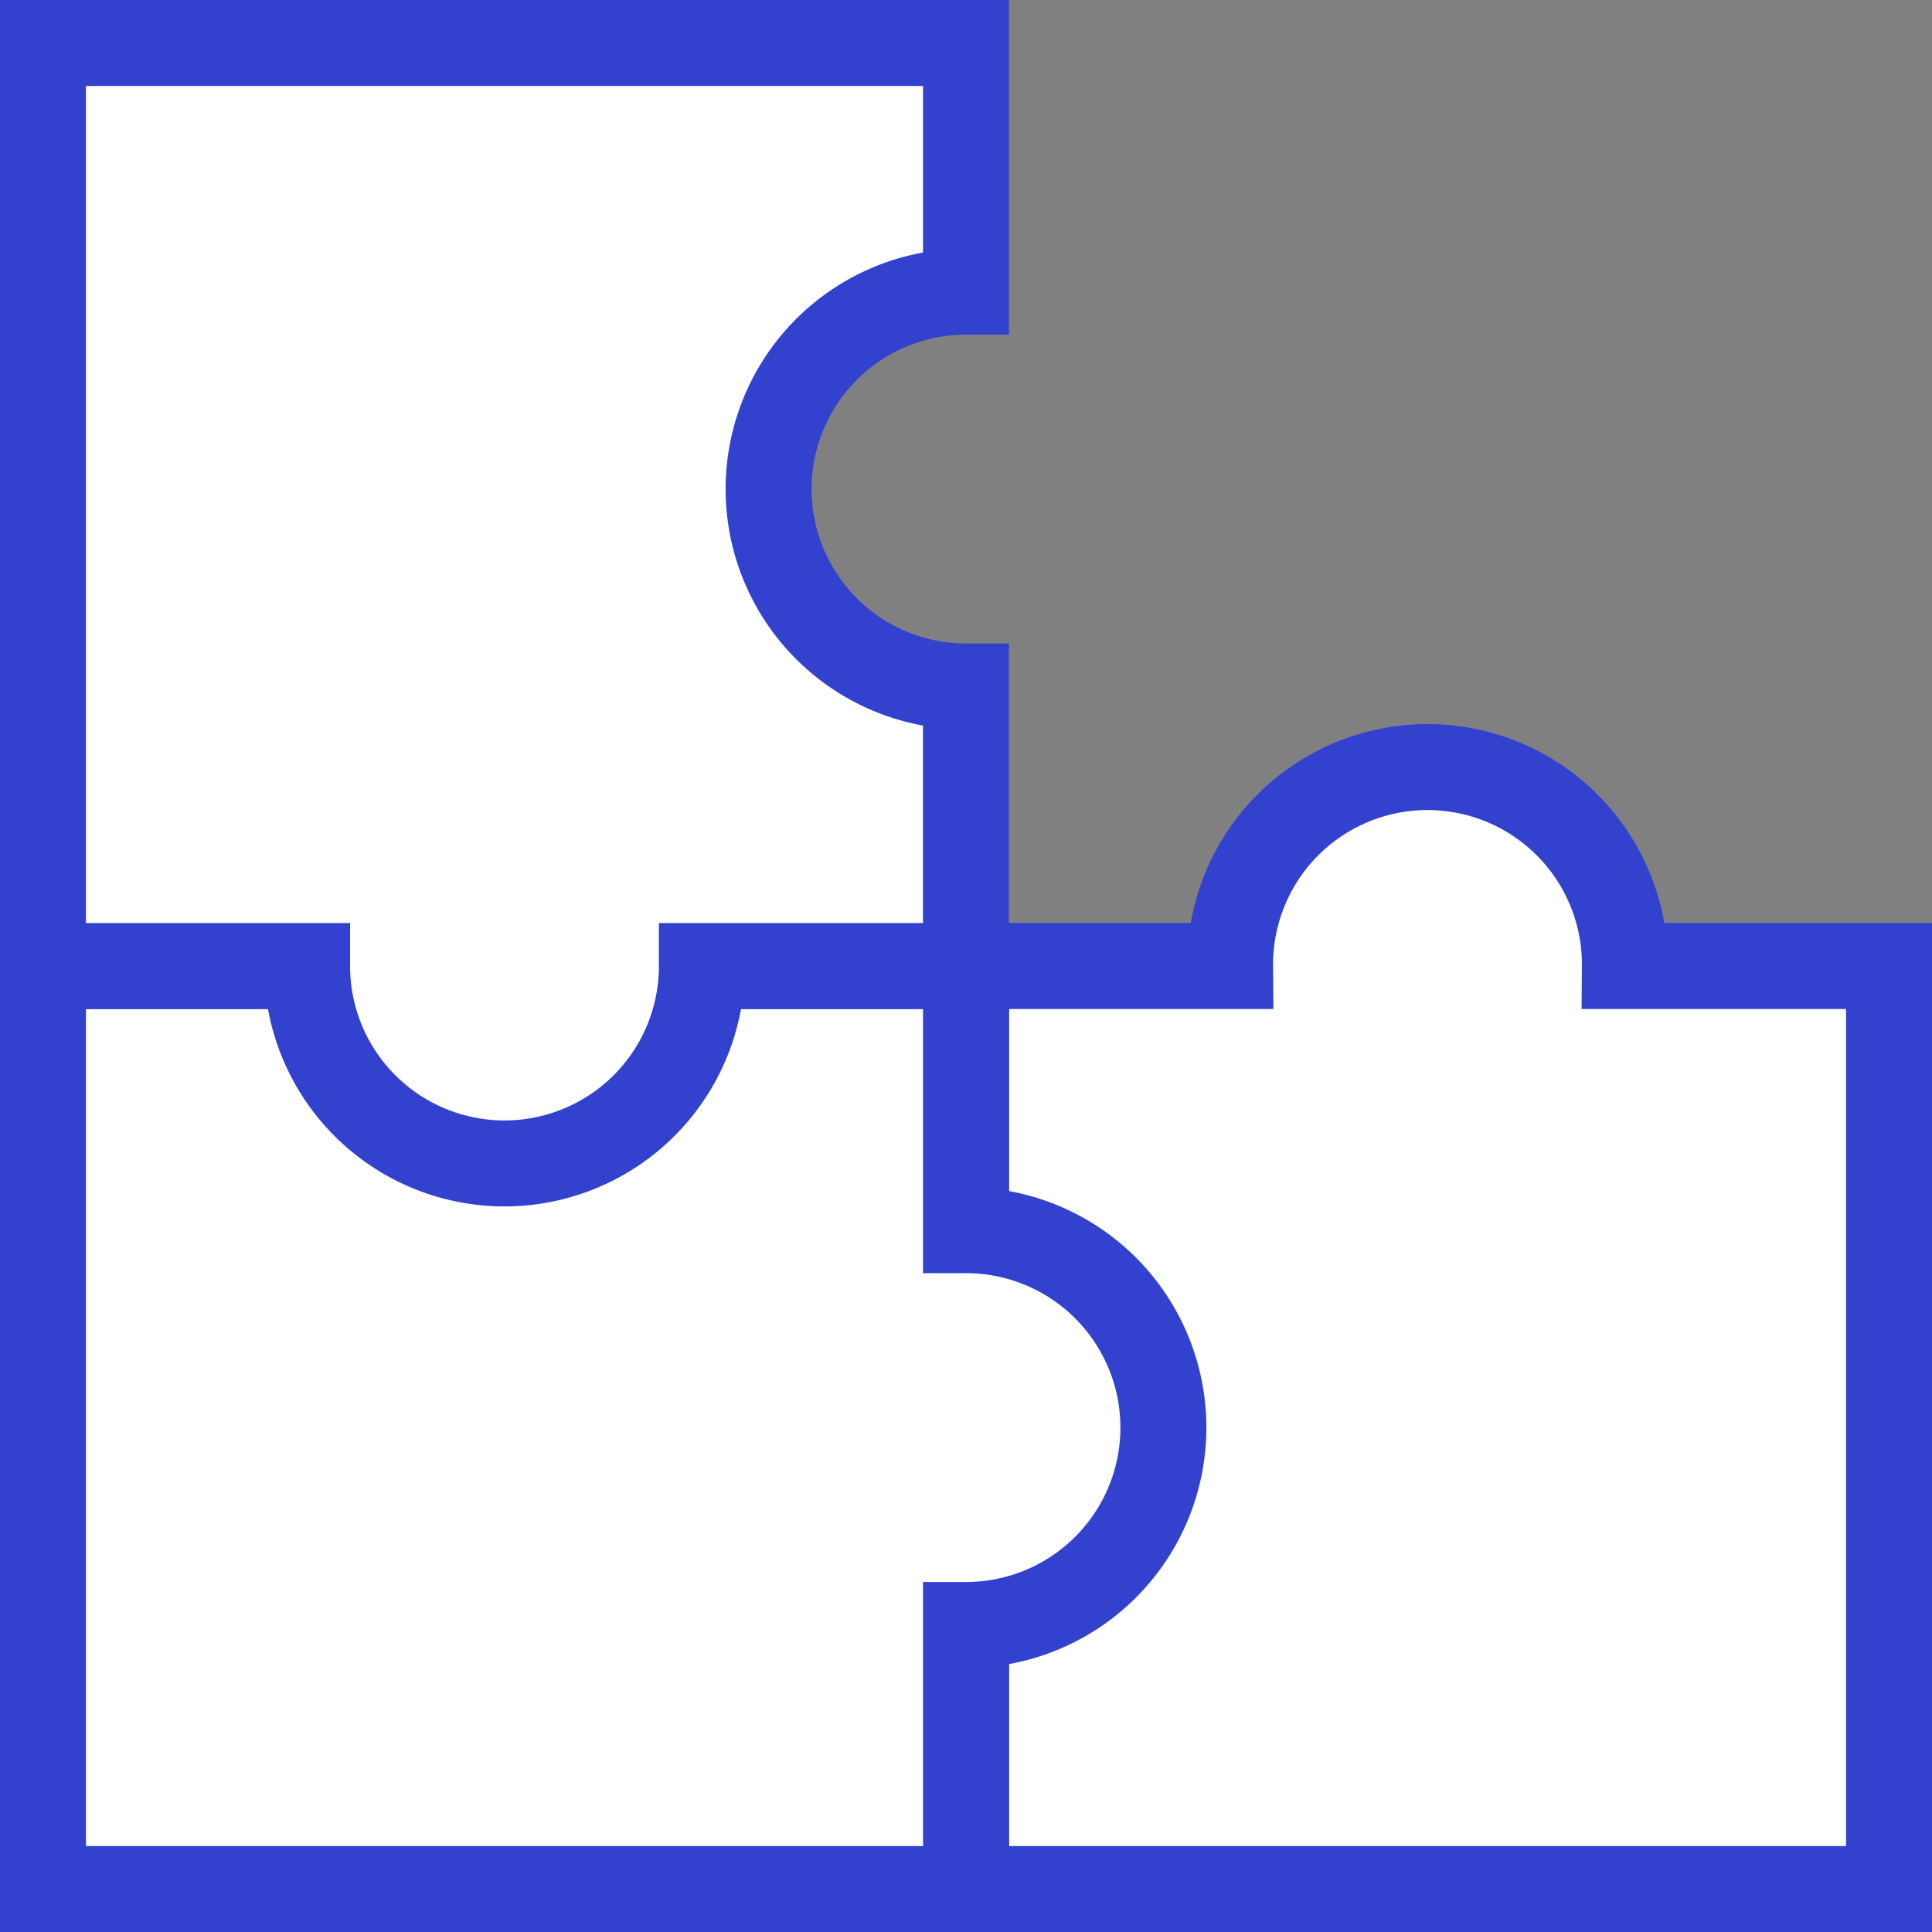
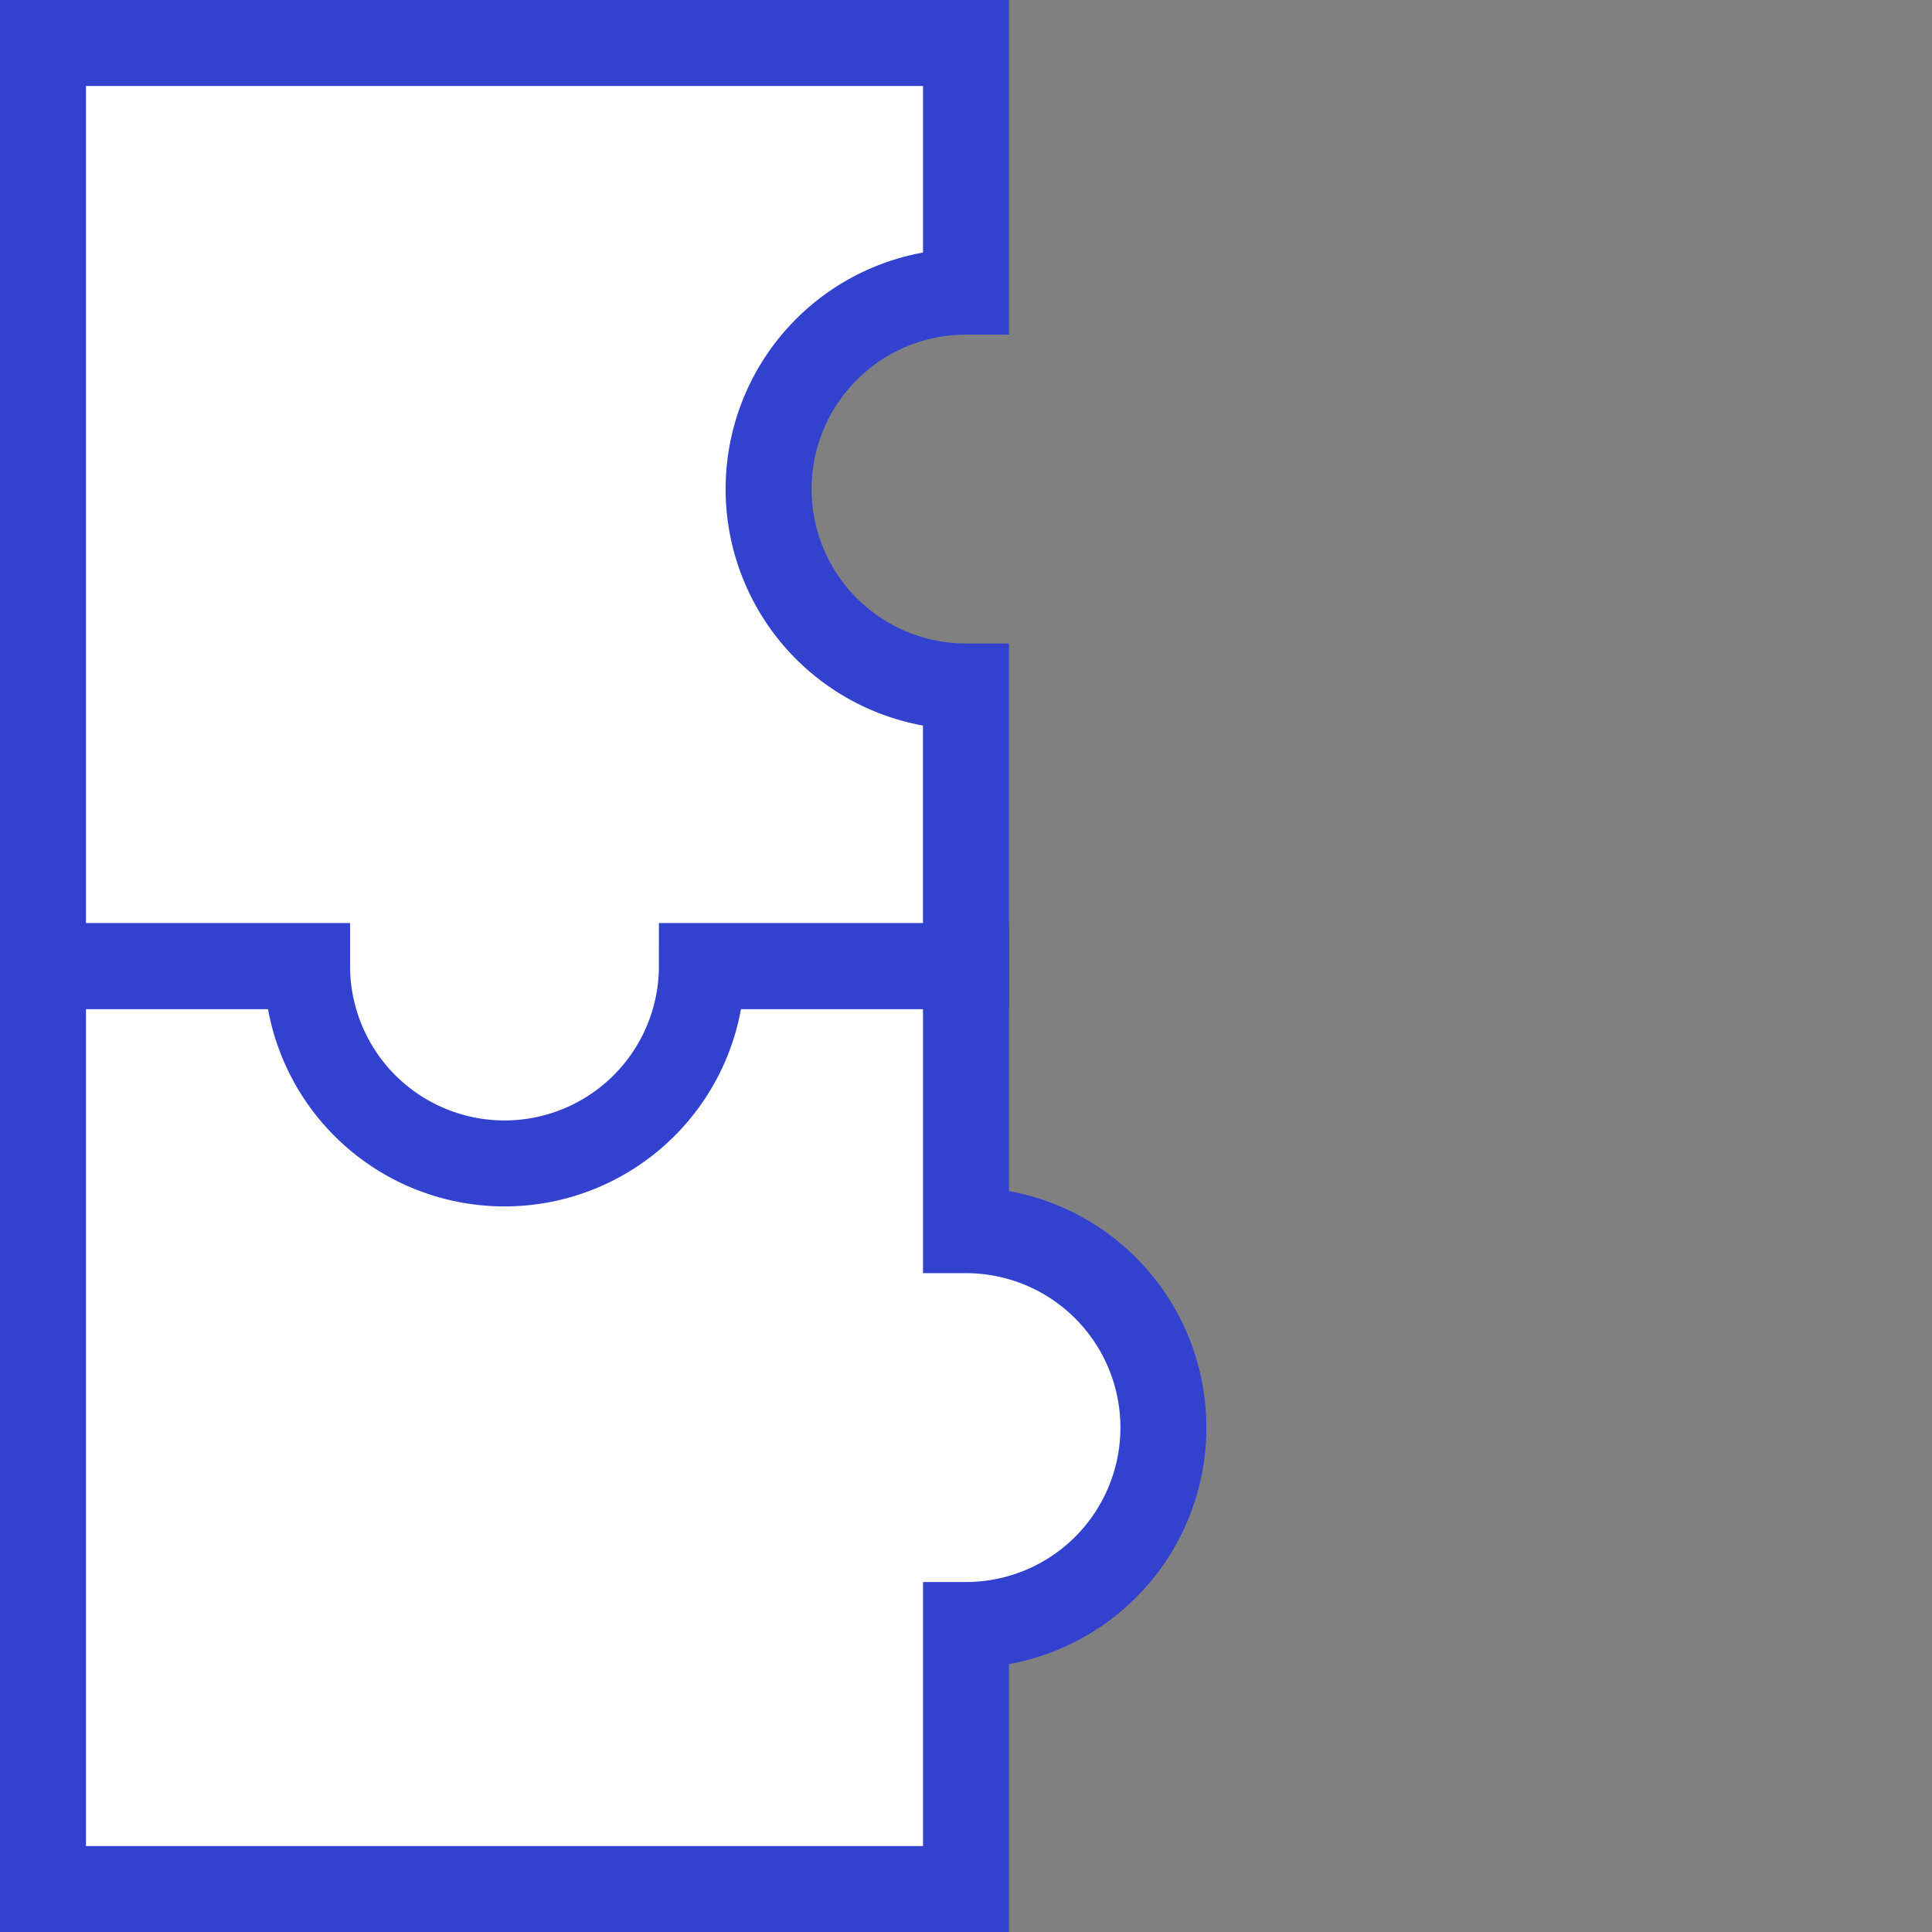
<svg xmlns="http://www.w3.org/2000/svg" width="157.309" height="157.308" viewBox="0 0 157.309 157.308">
  <rect x="0" y="0" width="157.309" height="157.308" fill="#808080" stroke="none" />
  <g id="グループ_37243" data-name="グループ 37243" transform="translate(-644.062 -726.643)">
-     <path id="パス_6137" data-name="パス 6137" d="M776.366,805.3a16.073,16.073,0,1,0-32.145,0H722.716v75.154h75.155V805.3Z" fill="#fff" stroke="#3242cf" stroke-miterlimit="10" stroke-width="7" />
    <path id="パス_6138" data-name="パス 6138" d="M722.716,826.8V805.3H647.562v75.154h75.154v-21.5a16.073,16.073,0,0,0,0-32.146Z" fill="#fff" stroke="#3242cf" stroke-miterlimit="10" stroke-width="7" />
    <path id="パス_6139" data-name="パス 6139" d="M706.644,766.463a16.073,16.073,0,0,1,16.072-16.073V730.143H647.562V805.3h21.505a16.072,16.072,0,1,0,32.145,0h21.5V782.536A16.073,16.073,0,0,1,706.644,766.463Z" fill="#fff" stroke="#3242cf" stroke-miterlimit="10" stroke-width="7" />
  </g>
</svg>